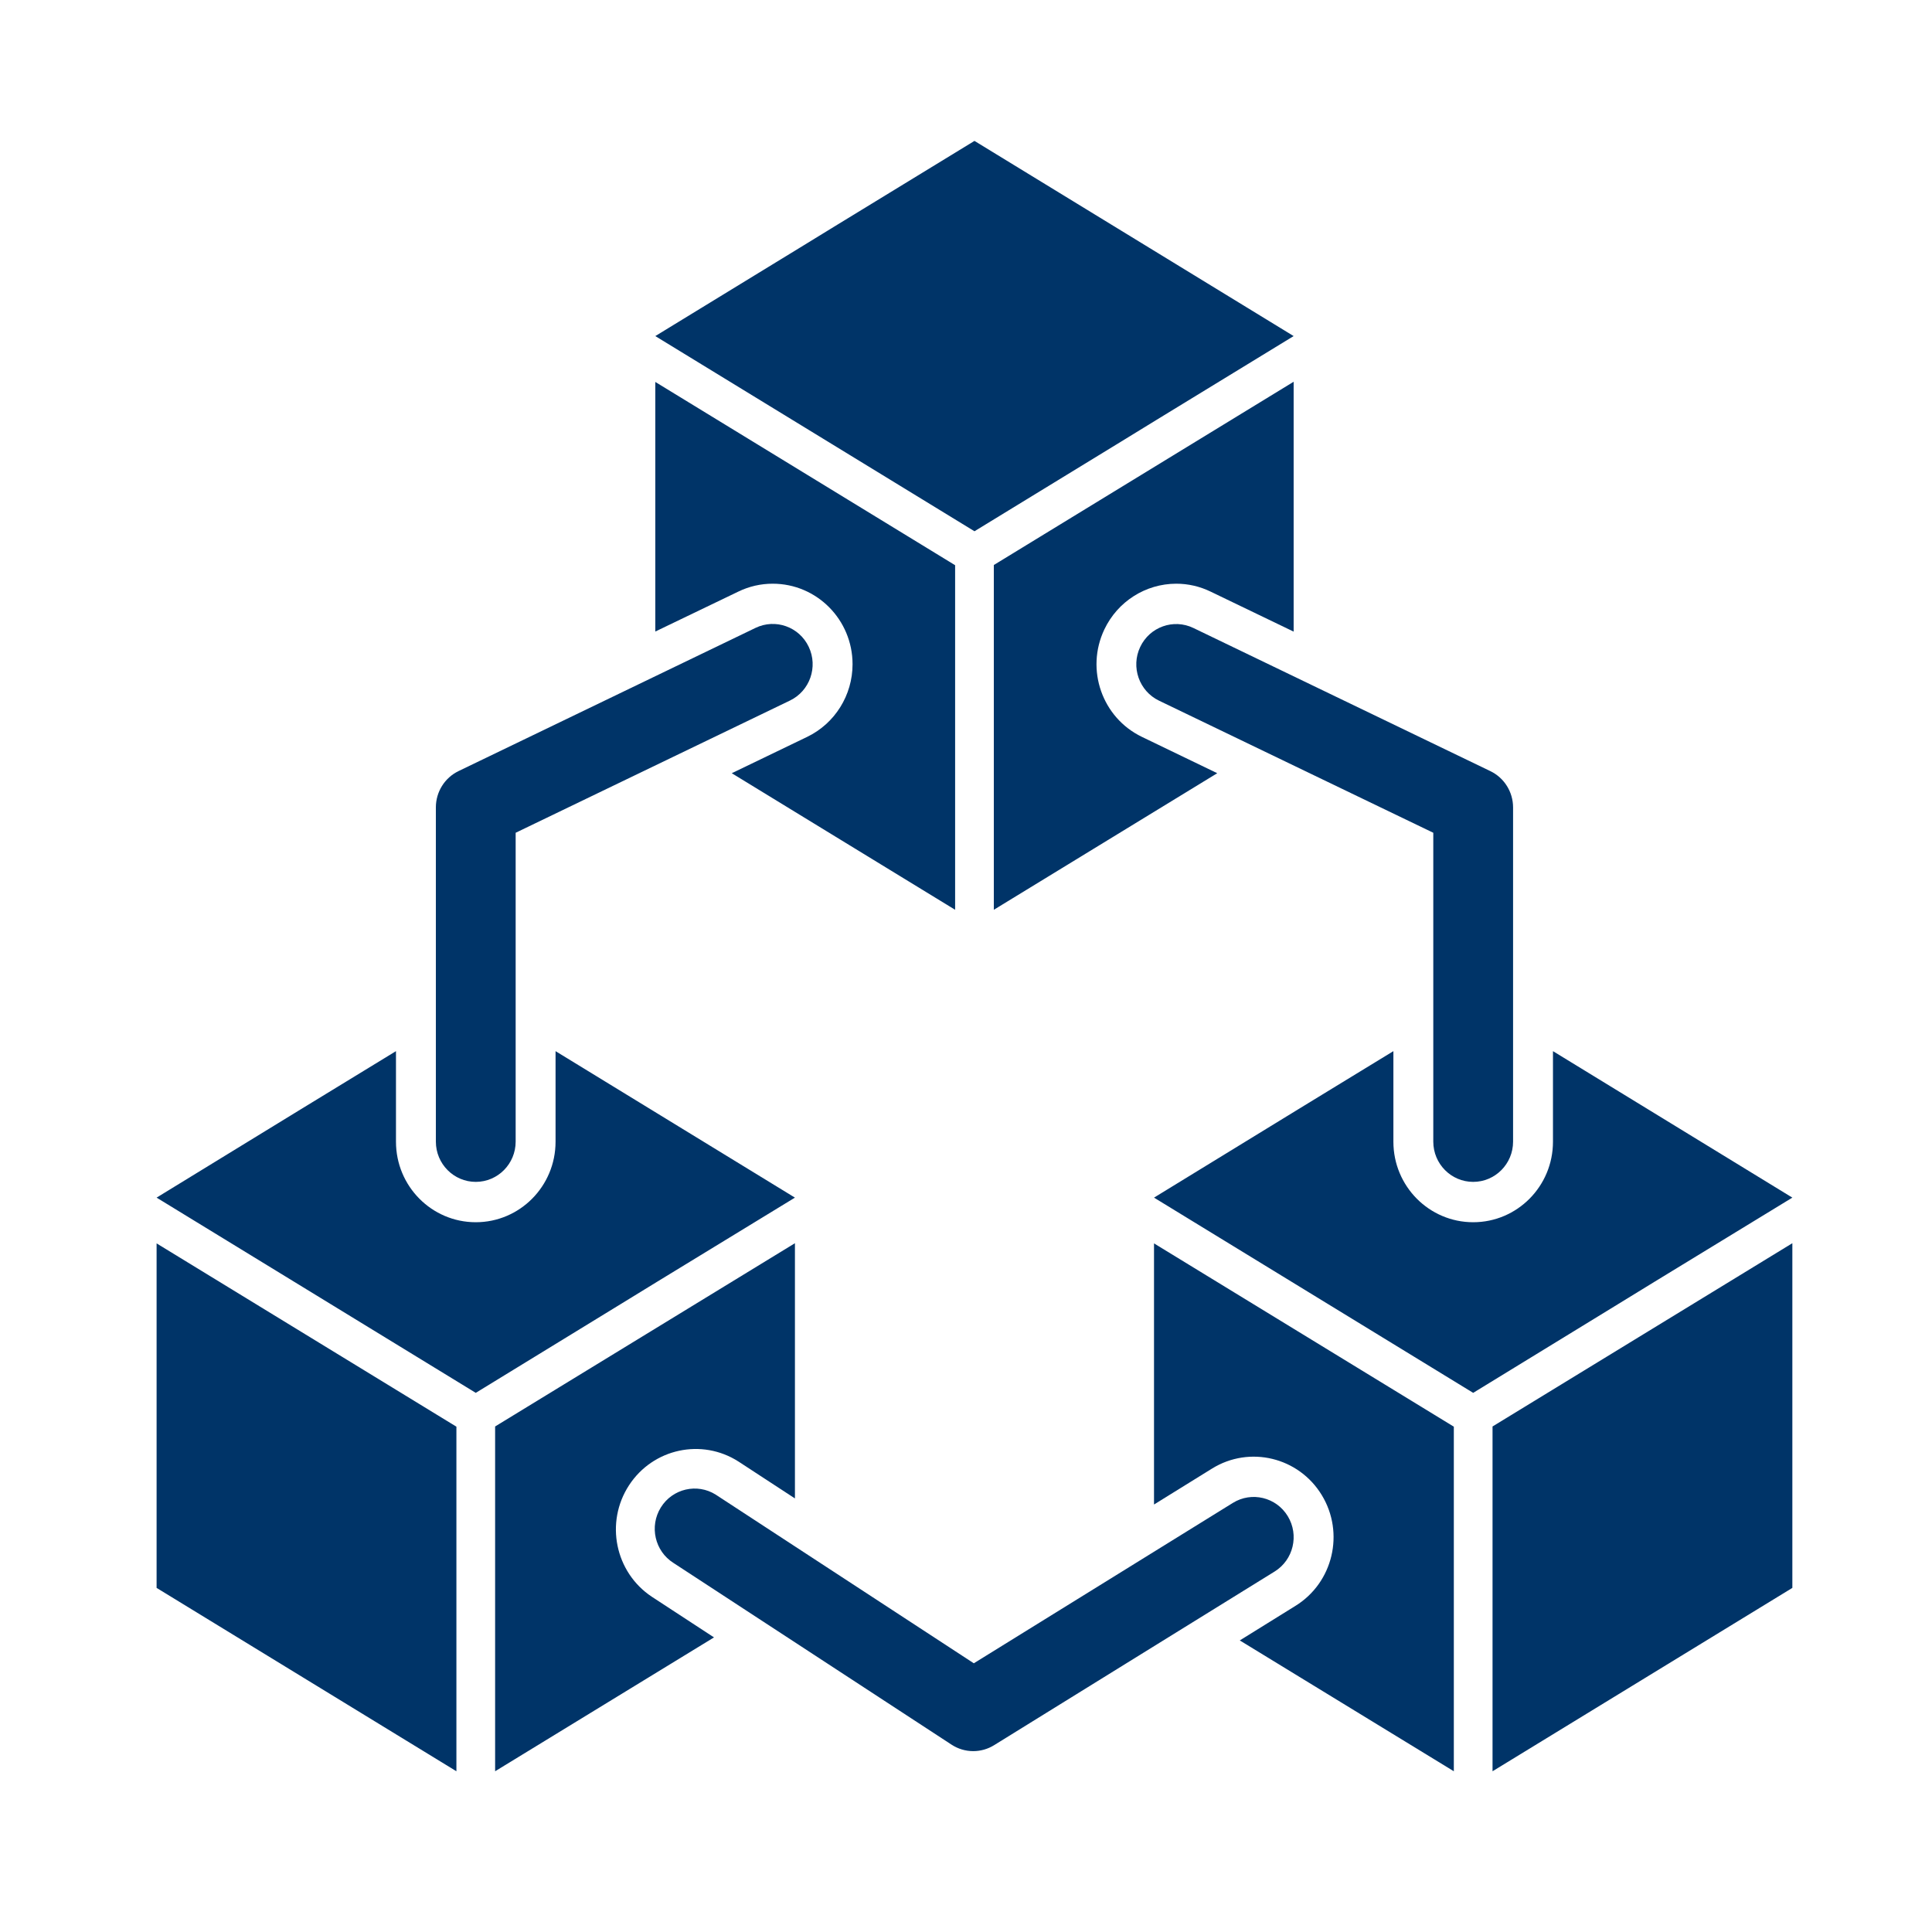
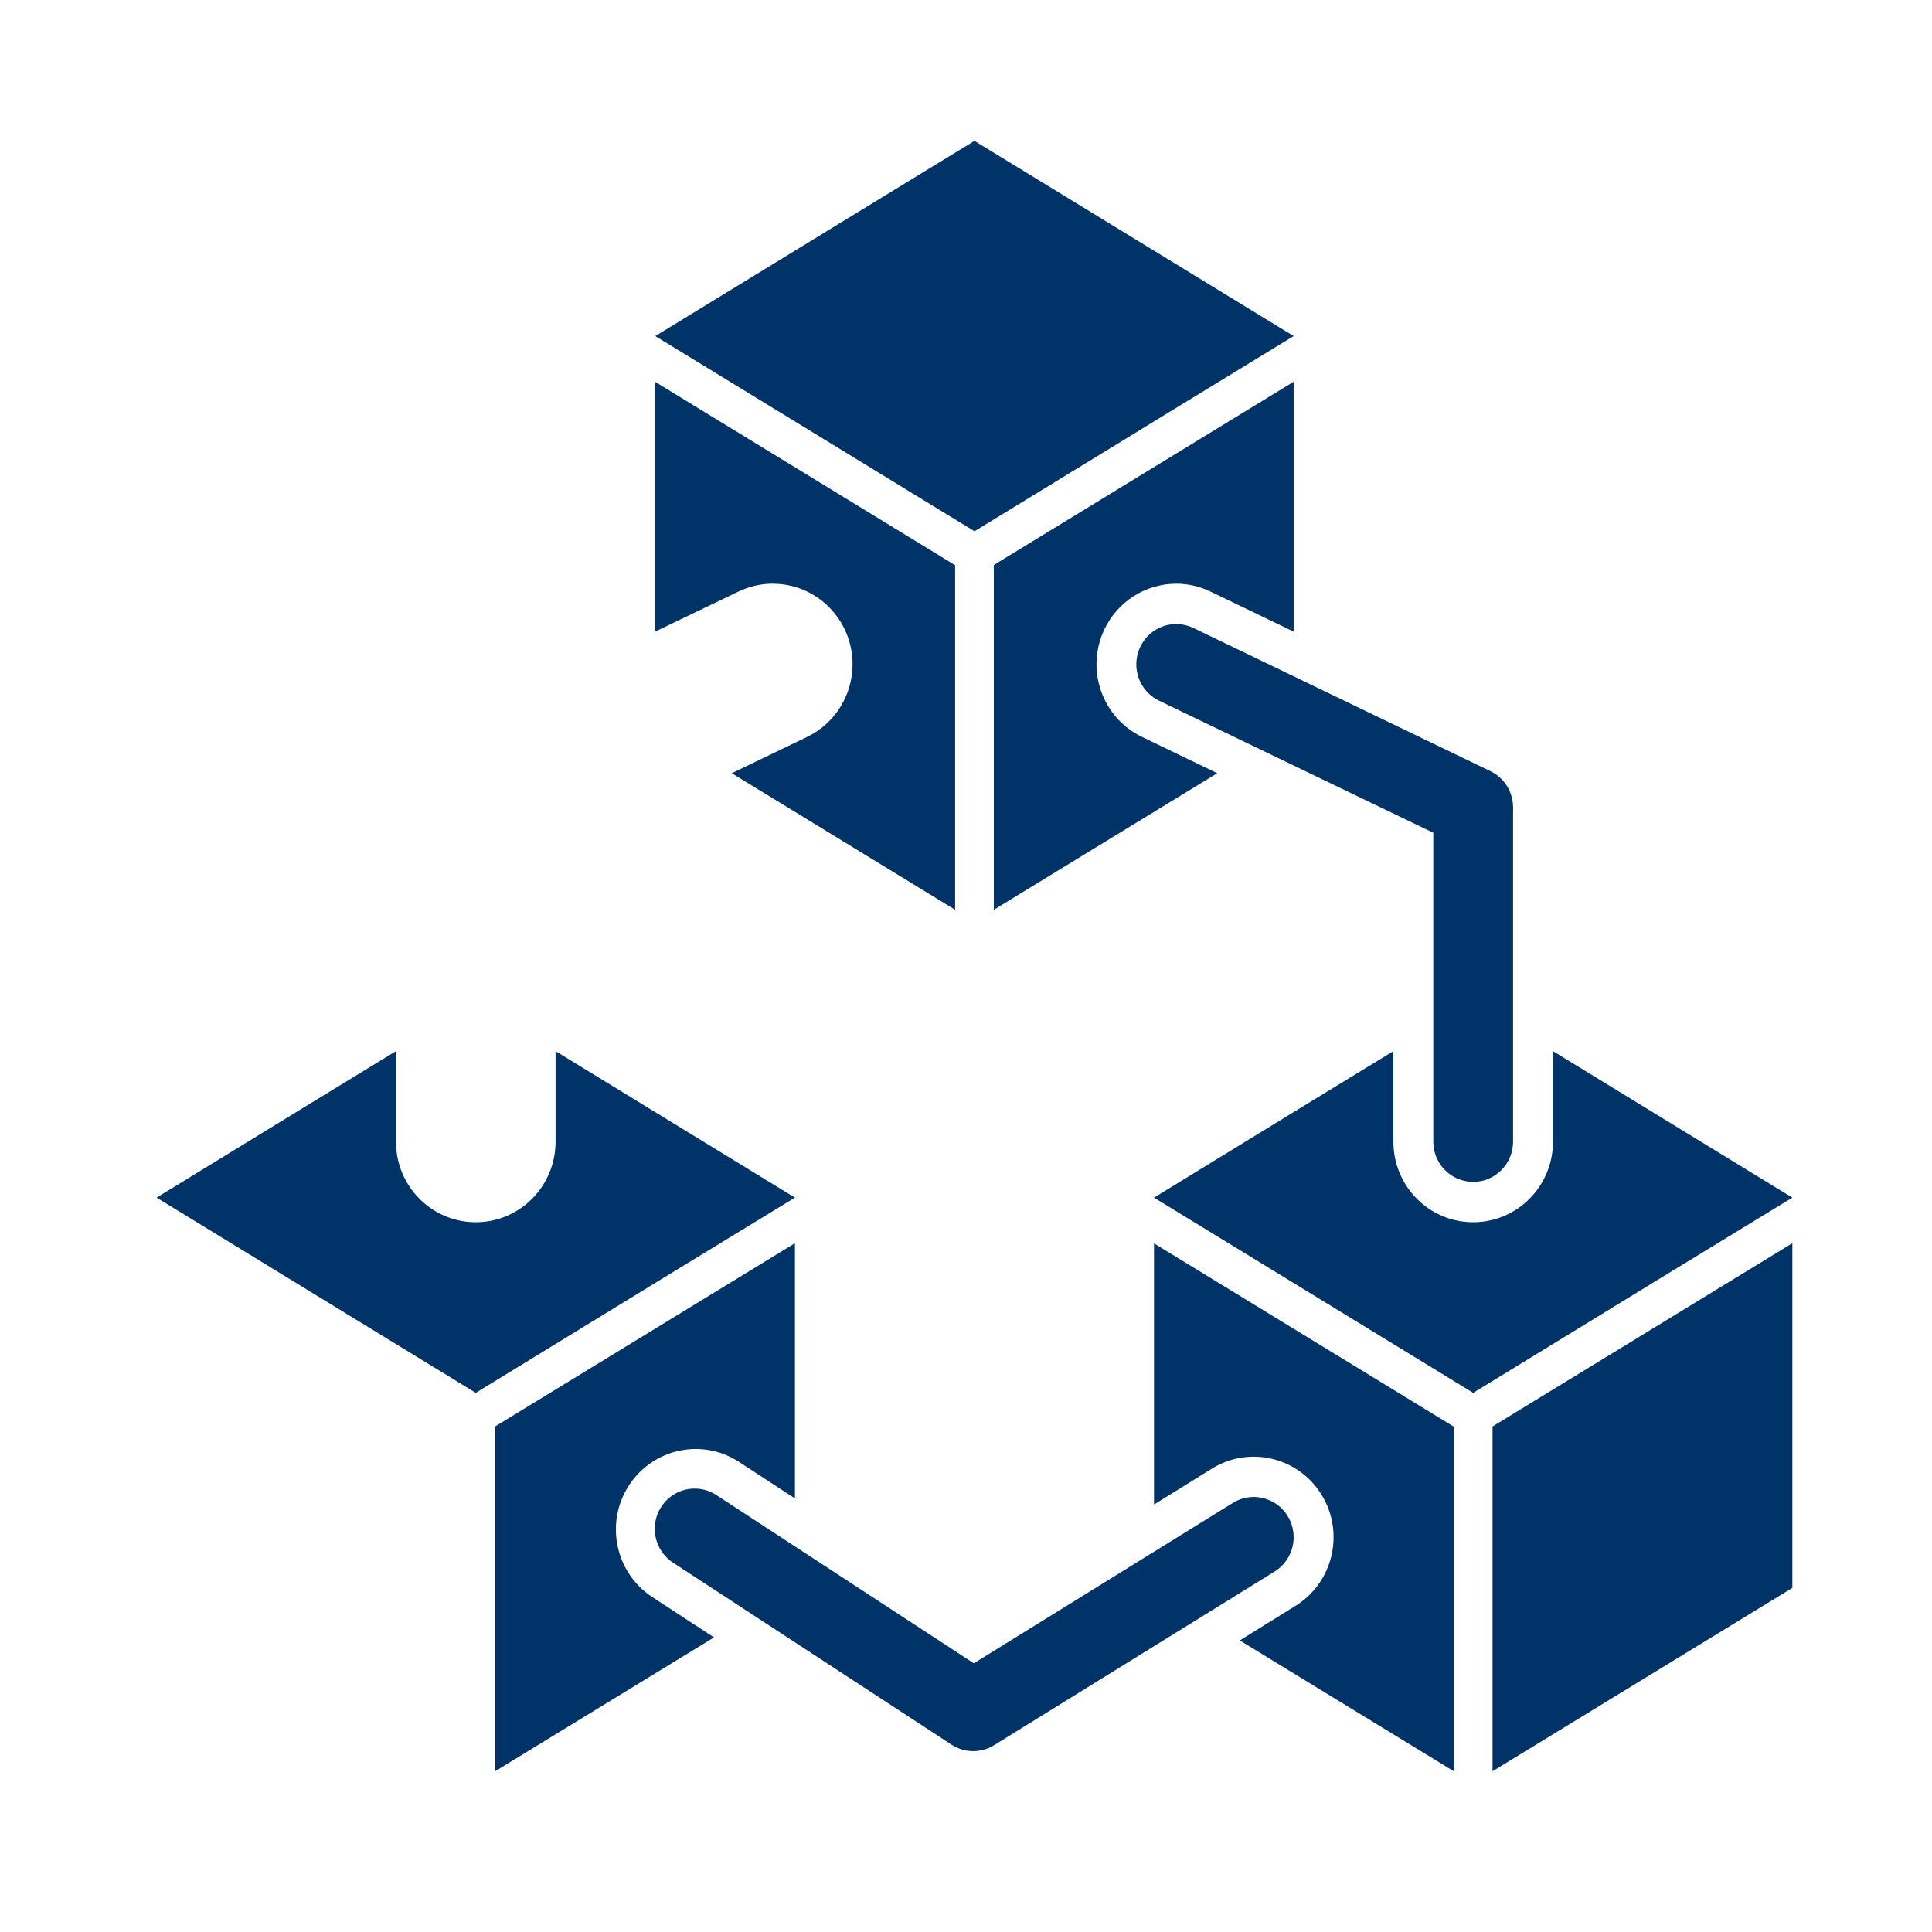
<svg xmlns="http://www.w3.org/2000/svg" width="114" height="114" xml:space="preserve" overflow="hidden">
  <g transform="translate(-88 -1632)">
    <g>
      <g>
        <g>
          <g>
-             <path d="M8.24 74.598 8.24 92.86 25.931 103.583 25.931 83.432 8.24 72.713 8.24 74.598Z" fill="#003468" fill-rule="nonzero" fill-opacity="1" transform="matrix(1 0 0 1.009 89 1632)" />
            <path d="M87.069 103.583 104.76 92.86 104.76 72.703 87.069 83.42 87.069 103.583Z" fill="#003468" fill-rule="nonzero" fill-opacity="1" transform="matrix(1 0 0 1.009 89 1632)" />
            <path d="M42.567 34.596C43.2 34.291 43.894 34.134 44.596 34.135 47.197 34.135 49.305 36.242 49.306 38.843 49.306 40.657 48.264 42.31 46.628 43.092L42.178 45.218 55.358 53.204 55.358 33.054 37.667 22.336 37.667 36.932Z" fill="#003468" fill-rule="nonzero" fill-opacity="1" transform="matrix(1 0 0 1.009 89 1632)" />
            <path d="M57.642 33.042 57.642 53.204 70.825 45.217 66.377 43.091C64.031 41.968 63.04 39.157 64.163 36.811 64.944 35.178 66.593 34.138 68.404 34.135 69.107 34.134 69.801 34.293 70.434 34.598L75.333 36.937 75.333 22.325Z" fill="#003468" fill-rule="nonzero" fill-opacity="1" transform="matrix(1 0 0 1.009 89 1632)" />
            <path d="M65.033 25.897 67.229 24.562 75.333 19.654 56.5 8.24 48.396 13.148 46.199 14.483 37.667 19.654 56.5 31.068 65.033 25.897Z" fill="#003468" fill-rule="nonzero" fill-opacity="1" transform="matrix(1 0 0 1.009 89 1632)" />
            <path d="M37.802 74.94 45.906 70.037 31.781 61.471 31.781 66.768C31.781 69.368 29.673 71.476 27.073 71.476 24.473 71.476 22.365 69.368 22.365 66.768L22.365 61.471 18.969 63.527 16.772 64.857 8.24 70.037 27.073 81.454 35.606 76.275Z" fill="#003468" fill-rule="nonzero" fill-opacity="1" transform="matrix(1 0 0 1.009 89 1632)" />
            <path d="M96.656 74.94 104.76 70.037 90.635 61.471 90.635 66.768C90.635 69.368 88.527 71.476 85.927 71.476 83.327 71.476 81.219 69.368 81.219 66.768L81.219 61.471 77.823 63.526 75.626 64.857 67.094 70.037 85.927 81.454 94.46 76.275Z" fill="#003468" fill-rule="nonzero" fill-opacity="1" transform="matrix(1 0 0 1.009 89 1632)" />
-             <path d="M67.094 74.598 67.094 87.984 70.517 85.882C72.733 84.522 75.633 85.216 76.993 87.433 78.353 89.649 77.659 92.549 75.443 93.909L72.155 95.932 84.785 103.583 84.785 83.432 67.094 72.713Z" fill="#003468" fill-rule="nonzero" fill-opacity="1" transform="matrix(1 0 0 1.009 89 1632)" />
+             <path d="M67.094 74.598 67.094 87.984 70.517 85.882C72.733 84.522 75.633 85.216 76.993 87.433 78.353 89.649 77.659 92.549 75.443 93.909L72.155 95.932 84.785 103.583 84.785 83.432 67.094 72.713" fill="#003468" fill-rule="nonzero" fill-opacity="1" transform="matrix(1 0 0 1.009 89 1632)" />
            <path d="M37.462 93.378C35.29 91.948 34.688 89.028 36.118 86.856 37.533 84.708 40.41 84.092 42.58 85.474L45.906 87.628 45.906 72.703 28.215 83.42 28.215 103.583 41.131 95.755Z" fill="#003468" fill-rule="nonzero" fill-opacity="1" transform="matrix(1 0 0 1.009 89 1632)" />
            <path d="M56.427 102.406C55.973 102.406 55.529 102.275 55.148 102.028L38.741 91.402C37.639 90.713 37.303 89.261 37.992 88.158 38.681 87.055 40.133 86.72 41.236 87.408 41.258 87.422 41.279 87.436 41.3 87.45L56.461 97.269 71.748 87.889C72.856 87.209 74.306 87.557 74.986 88.665 75.666 89.773 75.319 91.223 74.21 91.903L57.657 102.059C57.287 102.286 56.861 102.406 56.427 102.406Z" fill="#003468" fill-rule="nonzero" fill-opacity="1" transform="matrix(1 0 0 1.009 89 1632)" />
-             <path d="M29.427 66.762 29.427 48.7 45.612 40.968C46.785 40.408 47.282 39.002 46.721 37.828 46.161 36.655 44.755 36.158 43.581 36.719L26.059 45.092C25.241 45.482 24.719 46.308 24.719 47.215L24.719 66.762C24.719 68.062 25.773 69.116 27.073 69.116 28.373 69.116 29.427 68.062 29.427 66.762Z" fill="#003468" fill-rule="nonzero" fill-opacity="1" transform="matrix(1 0 0 1.009 89 1632)" />
            <path d="M88.281 66.762 88.281 47.215C88.279 46.31 87.758 45.486 86.942 45.096L69.418 36.725C68.245 36.164 66.839 36.661 66.279 37.834 65.718 39.008 66.215 40.414 67.388 40.974L83.573 48.7 83.573 66.762C83.573 68.062 84.627 69.116 85.927 69.116 87.227 69.116 88.281 68.062 88.281 66.762Z" fill="#003468" fill-rule="nonzero" fill-opacity="1" transform="matrix(1 0 0 1.009 89 1632)" />
          </g>
        </g>
      </g>
    </g>
  </g>
</svg>